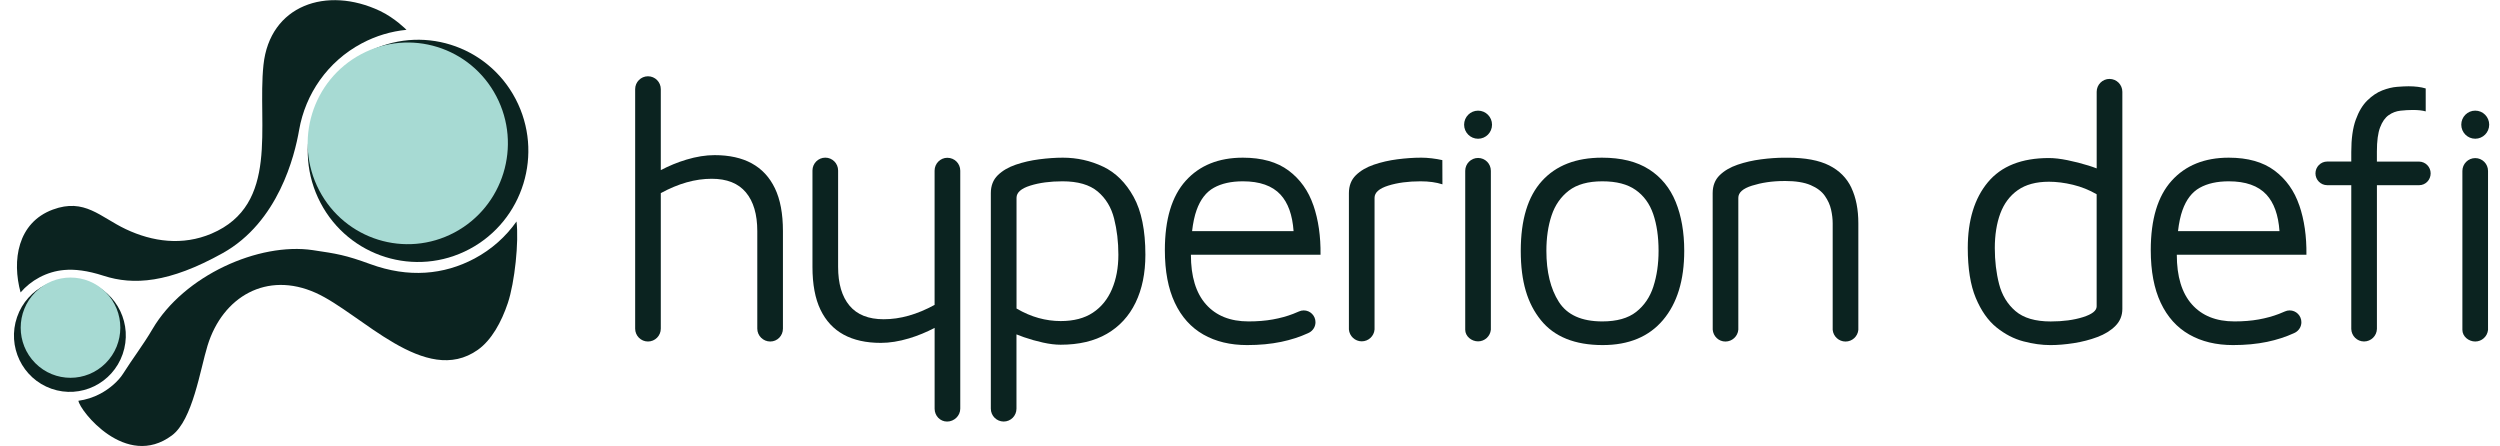
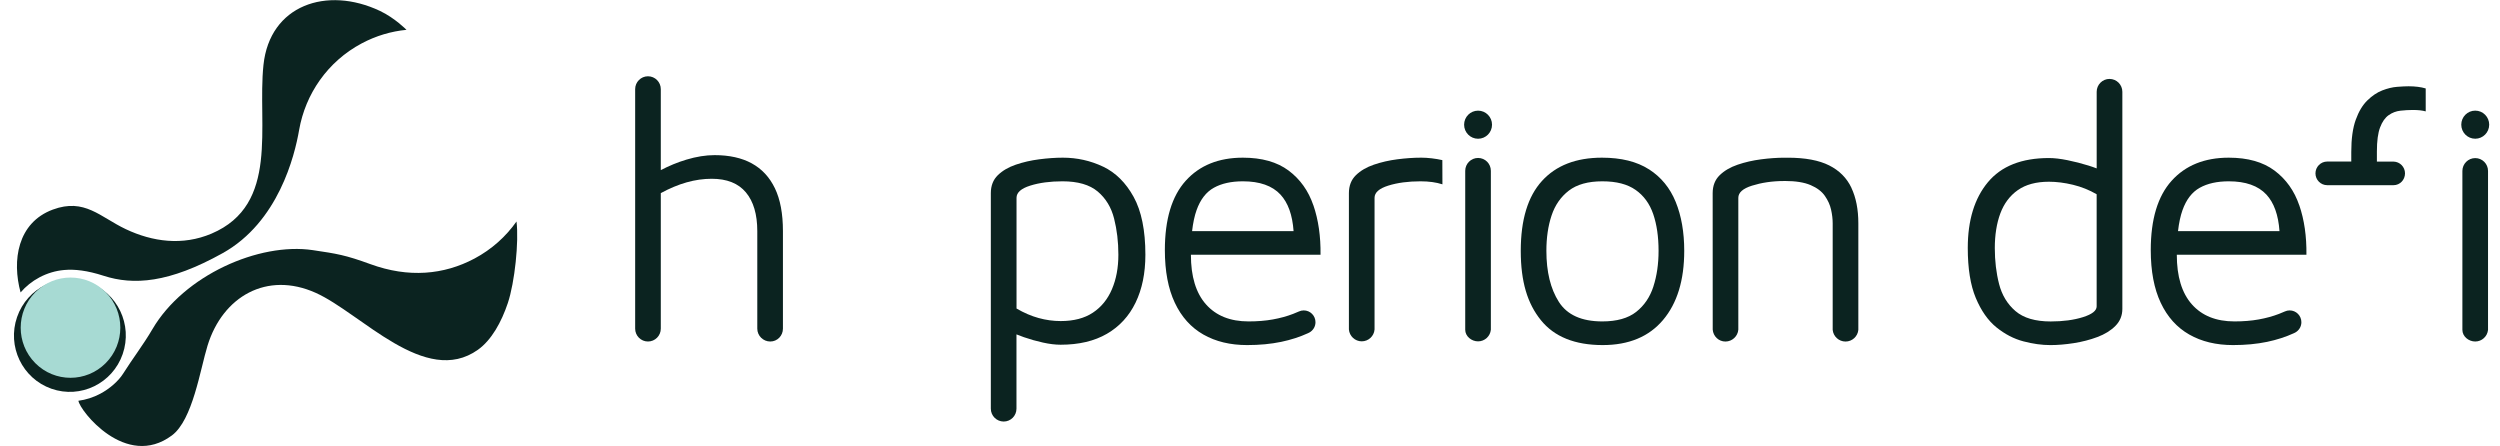
<svg xmlns="http://www.w3.org/2000/svg" fill="none" height="321" viewBox="0 0 1800 321" width="1800">
  <clipPath id="a">
    <path d="m0 0h1800v321h-1800z" />
  </clipPath>
  <g clip-path="url(#a)">
-     <path d="m371.237 71.255c20.459 39.058 5.596 87.459-33.202 108.1s-86.828 5.702-107.287-33.356c-20.46-39.058-5.596-87.459 33.202-108.1 38.798-20.641 86.827-5.703 107.287 33.355z" fill="#0b2320" />
    <path d="m56.442 288.55c5.382-.717 10.729-2.385 15.808-5.093 6.719-3.568 13.028-9.092 16.378-14.4 6.665-10.616 14.346-20.497 21.136-32.082 22.67-38.717 76.759-62.622 115.432-56.883 17.341 2.582 23.347 3.461 41.471 10.078 27.571 10.078 52.931 7.693 74.941-3.999 12.44-6.617 22.652-15.871 30.279-26.702 1.782 14.525-1.265 43.756-6.237 58.694-4.634 13.863-11.816 26.738-21.529 33.661-37.96 27.042-84.065-26.29-116.804-40.977-35.145-15.763-66.956 2.6-77.863 37.928-5.311 17.216-10.693 53.566-25.664 64.72-33.166 24.73-66.493-18.059-67.331-24.963" fill="#0b2320" />
    <path d="m14.81 210.56c3.707-4.322 8.269-8.034 13.58-10.849 5.703-3.031 11.727-4.771 17.75-5.309 7.521-.681 16.663.323 28.426 4.143 21.493 6.958 47.014 5.326 85.794-16.301 40.046-22.345 51.808-70.064 55.016-88.697 4.509-25.734 20.353-49.172 45.071-62.317 10.337-5.505 21.28-8.697 32.222-9.755 0 0-8.376-8.536-19.087-13.611-38.317-18.13-79.36-4.178-83.887 38.897-4.58 43.631 11.816 100.497-37.39 121.442-20.905 8.895-42.523 5.864-61.699-3.192-18.517-8.733-29.673-22.595-52.574-14.113-25.45 9.433-29.513 36.655-23.204 59.699" fill="#0b2320" />
    <path d="m88.333 254.933c7.333-21.153-3.741-44.275-24.736-51.644-20.994-7.369-43.958 3.806-51.291 24.959-7.333 21.153 3.742 44.275 24.736 51.643 20.994 7.369 43.958-3.805 51.291-24.958z" fill="#0b2320" />
-     <path d="m357.353 69.301c18.571 35.454 5.08 79.371-30.136 98.093-35.198 18.722-78.79 5.183-97.361-30.27-18.57-35.454-5.079-79.372 30.137-98.094 35.198-18.722 78.79-5.183 97.36 30.271z" fill="#a7dad3" />
    <path d="m76.121 261.44c14.01-14.098 14.016-36.949.013-51.039-14.003-14.091-36.712-14.085-50.723.013-14.01 14.097-14.016 36.948-.013 51.039 14.003 14.09 36.712 14.085 50.723-.013z" fill="#a7dad3" />
    <g fill="#0b2320">
      <path d="m1655.48 147.849c-3.58-10.491-9.53-18.83-17.82-25.034-8.29-6.187-19.26-9.29-32.95-9.29-17.43 0-31.15 5.542-41.15 16.642-10 11.101-15.01 27.742-15.01 49.926 0 15.135 2.39 27.778 7.18 37.928 4.78 10.15 11.62 17.753 20.52 22.828 8.89 5.075 19.39 7.604 31.54 7.604 8.9 0 17.06-.771 24.49-2.313 7.02-1.471 13.45-3.551 19.32-6.241.16-.072 1.05-.502 1.05-.52 2.58-1.453 4.35-4.196 4.35-7.388 0-4.699-3.78-8.501-8.45-8.501-1.21 0-2.37.269-3.4.736-1.38.609-2.78 1.201-4.28 1.775-4.46 1.721-9.32 3.049-14.61 3.999-5.3.95-11.13 1.417-17.43 1.417-13.17 0-23.39-4.089-30.64-12.249-7.27-8.159-10.89-20.084-10.89-35.74h93.33c.16-13.234-1.53-25.106-5.13-35.597zm-87.31 18.561c.68-5.918 1.75-10.957 3.23-15.1 2.73-7.657 6.88-13.037 12.44-16.122 5.56-3.102 12.53-4.644 20.9-4.644 12.14 0 21.16 3.192 27.06 9.54 5.49 5.918 8.62 14.723 9.44 26.308h-73.03z" />
-       <path d="m1741.8 116.374-30.44-.036v-7.227c0-7.567.77-13.378 2.32-17.413 1.53-4.035 3.58-6.958 6.15-8.769 2.56-1.811 5.38-2.887 8.46-3.228 3.09-.341 6.06-.52 8.99-.52 1.87 0 3.58.09 5.13.251 1.53.179 2.9.43 4.1.771v-16.516c-1.71-.52-3.58-.897-5.65-1.166-2.05-.251-4.28-.395-6.67-.395-2.05 0-4.79.126-8.2.395-3.42.251-7 1.13-10.76 2.582-3.76 1.47-7.34 3.873-10.76 7.227-3.43 3.353-6.21 7.998-8.34 13.934-2.14 5.936-3.21 13.629-3.21 23.097v6.958h-17.36c-4.65.018-8.43 3.838-8.43 8.519 0 4.68 3.78 8.482 8.43 8.5h17.36v103.509c.12 5.003 4.19 9.02 9.19 9.02 5.01 0 9.13-4.017 9.27-9.02v-103.509h30.44c4.62 0 8.25-3.874 8.25-8.5 0-4.627-3.67-8.375-8.25-8.483z" />
+       <path d="m1741.8 116.374-30.44-.036v-7.227c0-7.567.77-13.378 2.32-17.413 1.53-4.035 3.58-6.958 6.15-8.769 2.56-1.811 5.38-2.887 8.46-3.228 3.09-.341 6.06-.52 8.99-.52 1.87 0 3.58.09 5.13.251 1.53.179 2.9.43 4.1.771v-16.516c-1.71-.52-3.58-.897-5.65-1.166-2.05-.251-4.28-.395-6.67-.395-2.05 0-4.79.126-8.2.395-3.42.251-7 1.13-10.76 2.582-3.76 1.47-7.34 3.873-10.76 7.227-3.43 3.353-6.21 7.998-8.34 13.934-2.14 5.936-3.21 13.629-3.21 23.097v6.958h-17.36c-4.65.018-8.43 3.838-8.43 8.519 0 4.68 3.78 8.482 8.43 8.5h17.36v103.509v-103.509h30.44c4.62 0 8.25-3.874 8.25-8.5 0-4.627-3.67-8.375-8.25-8.483z" />
      <path d="m1518.86 56.818c-5.1 0-9.25 4.16-9.25 9.271v55.161c-1.82-.699-3.76-1.38-5.9-2.044-4.95-1.542-9.99-2.833-15.13-3.873-5.13-1.041-9.57-1.543-13.33-1.543-19.66 0-34.32 5.811-43.96 17.413-9.66 11.603-14.49 27.402-14.49 47.343 0 14.795 1.92 26.792 5.77 35.992 3.85 9.199 8.8 16.247 14.86 21.161 6.06 4.895 12.53 8.249 19.36 10.06 6.84 1.811 13.33 2.708 19.48 2.708 5.29 0 10.94-.484 16.93-1.417 5.99-.95 11.62-2.403 16.93-4.393 5.29-1.973 9.62-4.645 12.96-7.998 3.33-3.354 5-7.443 5-12.249v-156.303c0-5.129-4.11-9.271-9.21-9.271zm-9.27 163.782c0 3.102-3.29 5.667-9.87 7.747-6.58 2.062-14.31 3.103-23.2 3.103-11.12 0-19.57-2.493-25.38-7.479-5.81-4.985-9.75-11.477-11.8-19.475s-3.08-16.642-3.08-25.931 1.32-17.753 3.97-24.891c2.66-7.137 6.85-12.732 12.57-16.767s13.2-6.061 22.43-6.061c5.48 0 11.25.735 17.31 2.187 6.06 1.471 11.74 3.748 17.05 6.833v80.752z" />
      <path d="m541.292 117.631c-7.271-3.963-16.2-5.935-26.786-5.935-6.327 0-13.081 1.076-20.263 3.228-6.434 1.936-12.583 4.483-18.464 7.567v-58.3c0-5.129-4.135-9.271-9.232-9.271s-9.231 4.16-9.231 9.271v172.426c0 5.129 4.134 9.271 9.231 9.271s9.232-4.16 9.232-9.271v-97.574c6.327-3.443 12.511-6.025 18.588-7.747 6.06-1.721 12.083-2.582 18.072-2.582 10.942 0 19.14 3.264 24.611 9.809 5.472 6.546 8.198 15.835 8.198 27.868v70.226c0 5.129 4.242 9.271 9.339 9.271s9.125-4.16 9.125-9.271v-70.226c0-12.553-1.925-22.828-5.774-30.827-3.85-7.998-9.41-13.969-16.664-17.933z" />
-       <path d="m682.138 113.597c-5.097 0-9.232 4.161-9.232 9.272v96.658c-6.327 3.444-12.511 6.026-18.588 7.748-6.06 1.721-12.083 2.582-18.071 2.582-10.943 0-19.141-3.264-24.612-9.809-5.472-6.546-8.198-15.835-8.198-27.868v-69.401c0-5.129-4.135-9.271-9.214-9.271s-9.25 4.16-9.25 9.271v69.401c0 12.553 1.925 22.828 5.775 30.826 3.849 7.999 9.409 13.97 16.663 17.933 7.271 3.964 16.2 5.936 26.786 5.936 6.327 0 13.081-1.076 20.263-3.228 6.434-1.936 12.583-4.483 18.464-7.567v58.3c.071 5.057 3.956 9.145 9 9.145 5.043 0 9.463-4.16 9.463-9.271v-171.367c0-5.129-4.134-9.272-9.232-9.272z" />
      <path d="m794.201 119.981c-9.054-4.304-18.713-6.456-28.978-6.456-5.293 0-10.943.395-16.931 1.166s-11.62 2.062-16.931 3.874c-5.293 1.811-9.624 4.339-12.956 7.603-3.333 3.264-5.008 7.568-5.008 12.894v155.174c0 5.129 4.17 9.271 9.267 9.271s9.196-4.16 9.196-9.271v-53.476c1.711.699 3.493 1.363 5.382 2.026 4.438 1.542 9.018 2.834 13.723 3.874s8.929 1.542 12.689 1.542c13.153 0 24.274-2.618 33.327-7.873 9.053-5.254 15.933-12.732 20.638-22.452 4.705-9.719 7.057-21.196 7.057-34.449 0-17.538-2.816-31.436-8.465-41.676-5.632-10.222-12.992-17.503-22.046-21.807zm6.416 88.23c-3.084 7.227-7.646 12.858-13.723 16.893-6.077 4.053-13.812 6.062-23.204 6.062-5.293 0-10.604-.736-15.897-2.188-5.293-1.453-10.604-3.748-15.897-6.833v-79.73c0-3.783 3.297-6.707 9.873-8.769s14.311-3.102 23.204-3.102c11.103 0 19.568 2.457 25.378 7.352 5.81 4.896 9.749 11.388 11.798 19.475 2.05 8.088 3.083 16.768 3.083 26.057s-1.532 17.539-4.615 24.765z" />
      <path d="m1023.04 113.526c-5.29 0-10.94.394-16.93 1.165-5.99.772-11.619 2.063-16.93 3.874-5.293 1.811-9.623 4.34-12.956 7.603-3.333 3.264-5.008 7.568-5.008 12.894v98.147c.374 4.788 4.402 8.554 9.249 8.554 4.848 0 8.858-3.783 9.214-8.554v-94.793c0-3.784 3.297-6.707 9.874-8.769 6.577-2.063 14.307-3.103 23.207-3.103 6.04 0 11.3.717 15.79 2.17l-.06-17.431c-4.83-1.076-10.35-1.775-15.47-1.775z" />
      <path d="m1187.25 121.918c-8.71-5.595-19.99-8.393-33.84-8.393-18.64 0-33.04 5.595-43.2 16.768-10.18 11.19-15.26 27.957-15.26 50.302 0 22.344 4.83 37.964 14.49 49.925s24.49 17.933 44.48 17.933c18.81 0 33.3-6.025 43.47-18.058 10.18-12.034 15.26-28.639 15.26-49.8 0-13.414-2.05-25.16-6.15-35.221-4.1-10.06-10.52-17.879-19.23-23.474zm3.21 84.357c-2.48 7.657-6.63 13.754-12.44 18.309s-13.94 6.833-24.36 6.833c-14.87 0-25.31-4.681-31.28-14.06-5.99-9.379-8.98-21.627-8.98-36.762 0-9.451 1.23-17.933 3.72-25.411 2.48-7.478 6.63-13.45 12.44-17.933 5.81-4.466 13.85-6.707 24.1-6.707 10.24 0 18.07 2.062 23.97 6.187 5.9 4.124 10.12 9.935 12.69 17.413 2.56 7.478 3.85 16.301 3.85 26.451 0 9.468-1.25 18.022-3.73 25.662z" />
      <path d="m1333.02 135.206c-3.34-7.048-8.68-12.428-16.03-16.122-7.36-3.694-17.27-5.541-29.74-5.541-.77 0-1.53 0-2.32.036v-.036c-5.29 0-10.94.394-16.91 1.166-5.99.771-11.62 2.062-16.93 3.873-5.29 1.811-9.62 4.34-12.96 7.604-3.33 3.263-5.01 7.567-5.01 12.894l.04 98.272c.37 4.788 4.3 8.554 9.14 8.554 4.85 0 8.91-3.784 9.29-8.554v-94.919c0-3.784 3.29-6.707 9.87-8.769 6.58-2.063 14.29-3.336 23.19-3.336 0 0 .37-.018.53-.018 7.7 0 13.85.987 18.47 2.959 4.61 1.973 8.03 4.555 10.24 7.747 2.23 3.192 3.73 6.492 4.49 9.935.77 3.443 1.16 6.707 1.16 9.809v76.771c.45 4.699 4.46 8.375 9.25 8.375 4.8 0 8.77-3.676 9.22-8.375v-76.771c0-9.97-1.68-18.488-5.01-25.536z" />
      <path d="m1064.21 113.725c-5.1 0-9.25 4.16-9.25 9.271v114.412c0 4.699 4.47 8.375 9.25 8.375s8.75-3.676 9.21-8.375v-114.412c0-5.129-4.11-9.271-9.21-9.271z" />
      <path d="m945.633 147.849c-3.583-10.491-9.535-18.83-17.822-25.034-8.287-6.187-19.266-9.29-32.953-9.29-17.429 0-31.152 5.542-41.15 16.642-9.998 11.101-15.006 27.742-15.006 49.926 0 15.135 2.388 27.778 7.182 37.928 4.776 10.15 11.62 17.753 20.513 22.828s19.39 7.604 31.545 7.604c8.893 0 17.055-.771 24.487-2.313 7.021-1.471 13.455-3.551 19.318-6.241.161-.072 1.052-.502 1.052-.52 2.584-1.453 4.349-4.196 4.349-7.388 0-4.699-3.779-8.501-8.448-8.501-1.212 0-2.37.269-3.404.736-1.372.609-2.78 1.201-4.277 1.775-4.456 1.721-9.321 3.049-14.614 3.999s-11.121 1.417-17.43 1.417c-13.17 0-23.382-4.089-30.635-12.249-7.272-8.159-10.89-20.084-10.89-35.74h93.333c.161-13.234-1.533-25.106-5.133-35.597zm-87.327 18.561c.677-5.918 1.746-10.957 3.226-15.1 2.726-7.657 6.879-13.037 12.439-16.122 5.561-3.102 12.529-4.644 20.905-4.644 12.137 0 21.155 3.192 27.054 9.54 5.489 5.918 8.625 14.723 9.445 26.308h-73.033z" />
      <path d="m1064.21 79.67c-5.54 0-10.05 4.519-10.05 10.114s4.49 10.114 10.05 10.114 10.05-4.519 10.05-10.114-4.49-10.114-10.05-10.114z" />
      <path d="m1782.17 113.83c-5.1 0-9.25 4.161-9.25 9.271v114.413c0 4.698 4.47 8.374 9.25 8.374s8.75-3.676 9.21-8.374v-114.413c0-5.128-4.11-9.271-9.21-9.271z" />
      <path d="m1782.17 99.881c5.54 0 10.05-4.519 10.05-10.114s-4.49-10.114-10.05-10.114-10.05 4.519-10.05 10.114 4.49 10.114 10.05 10.114z" />
    </g>
  </g>
</svg>